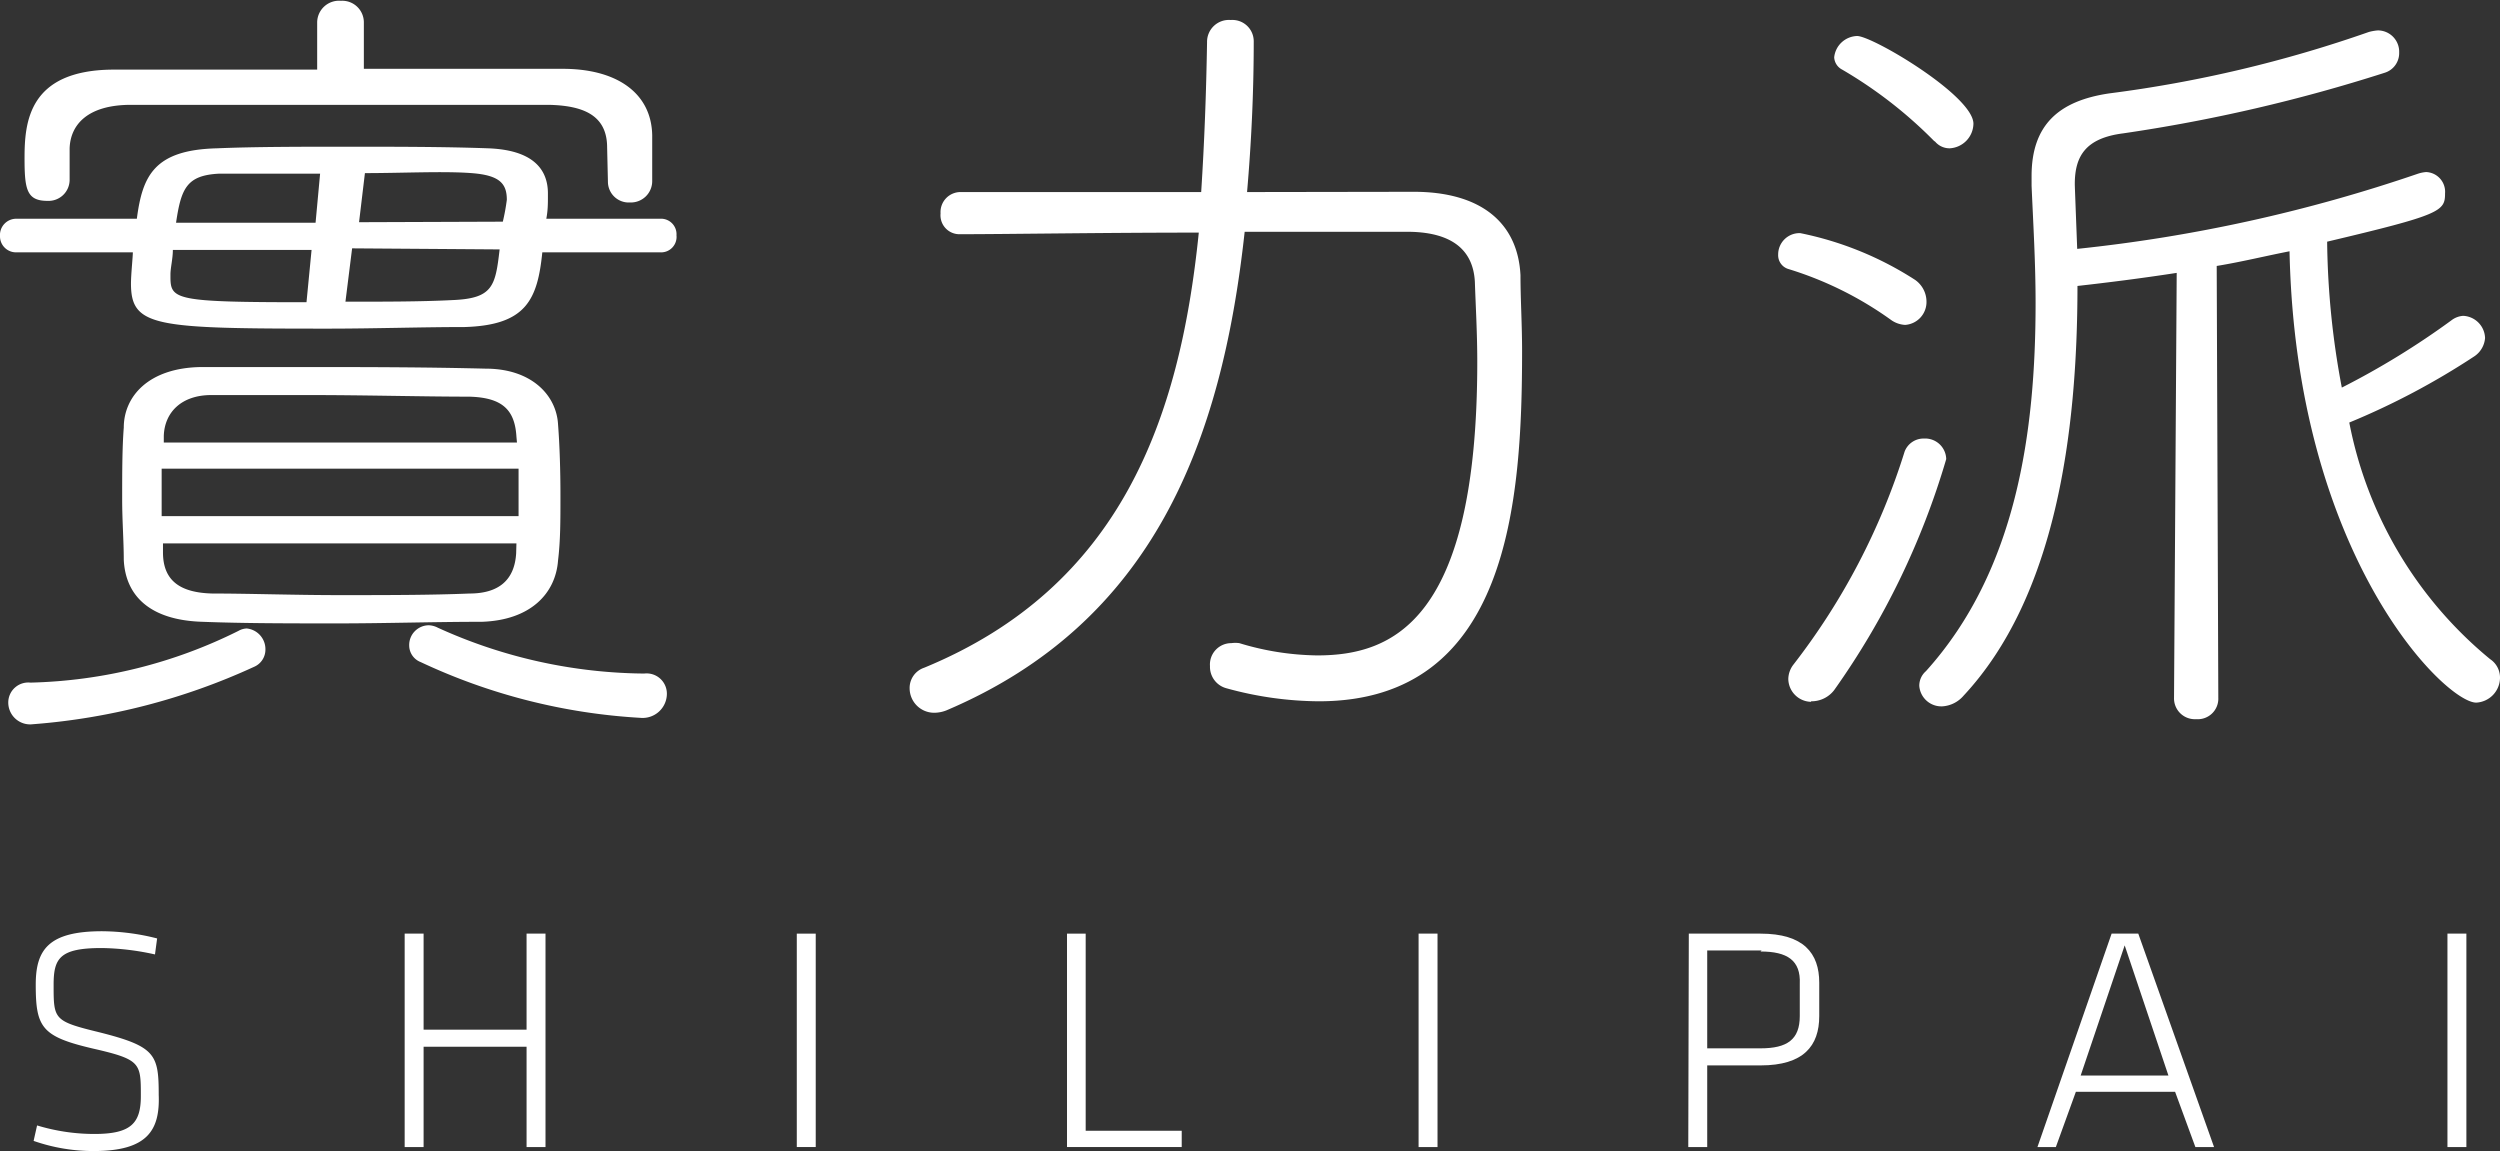
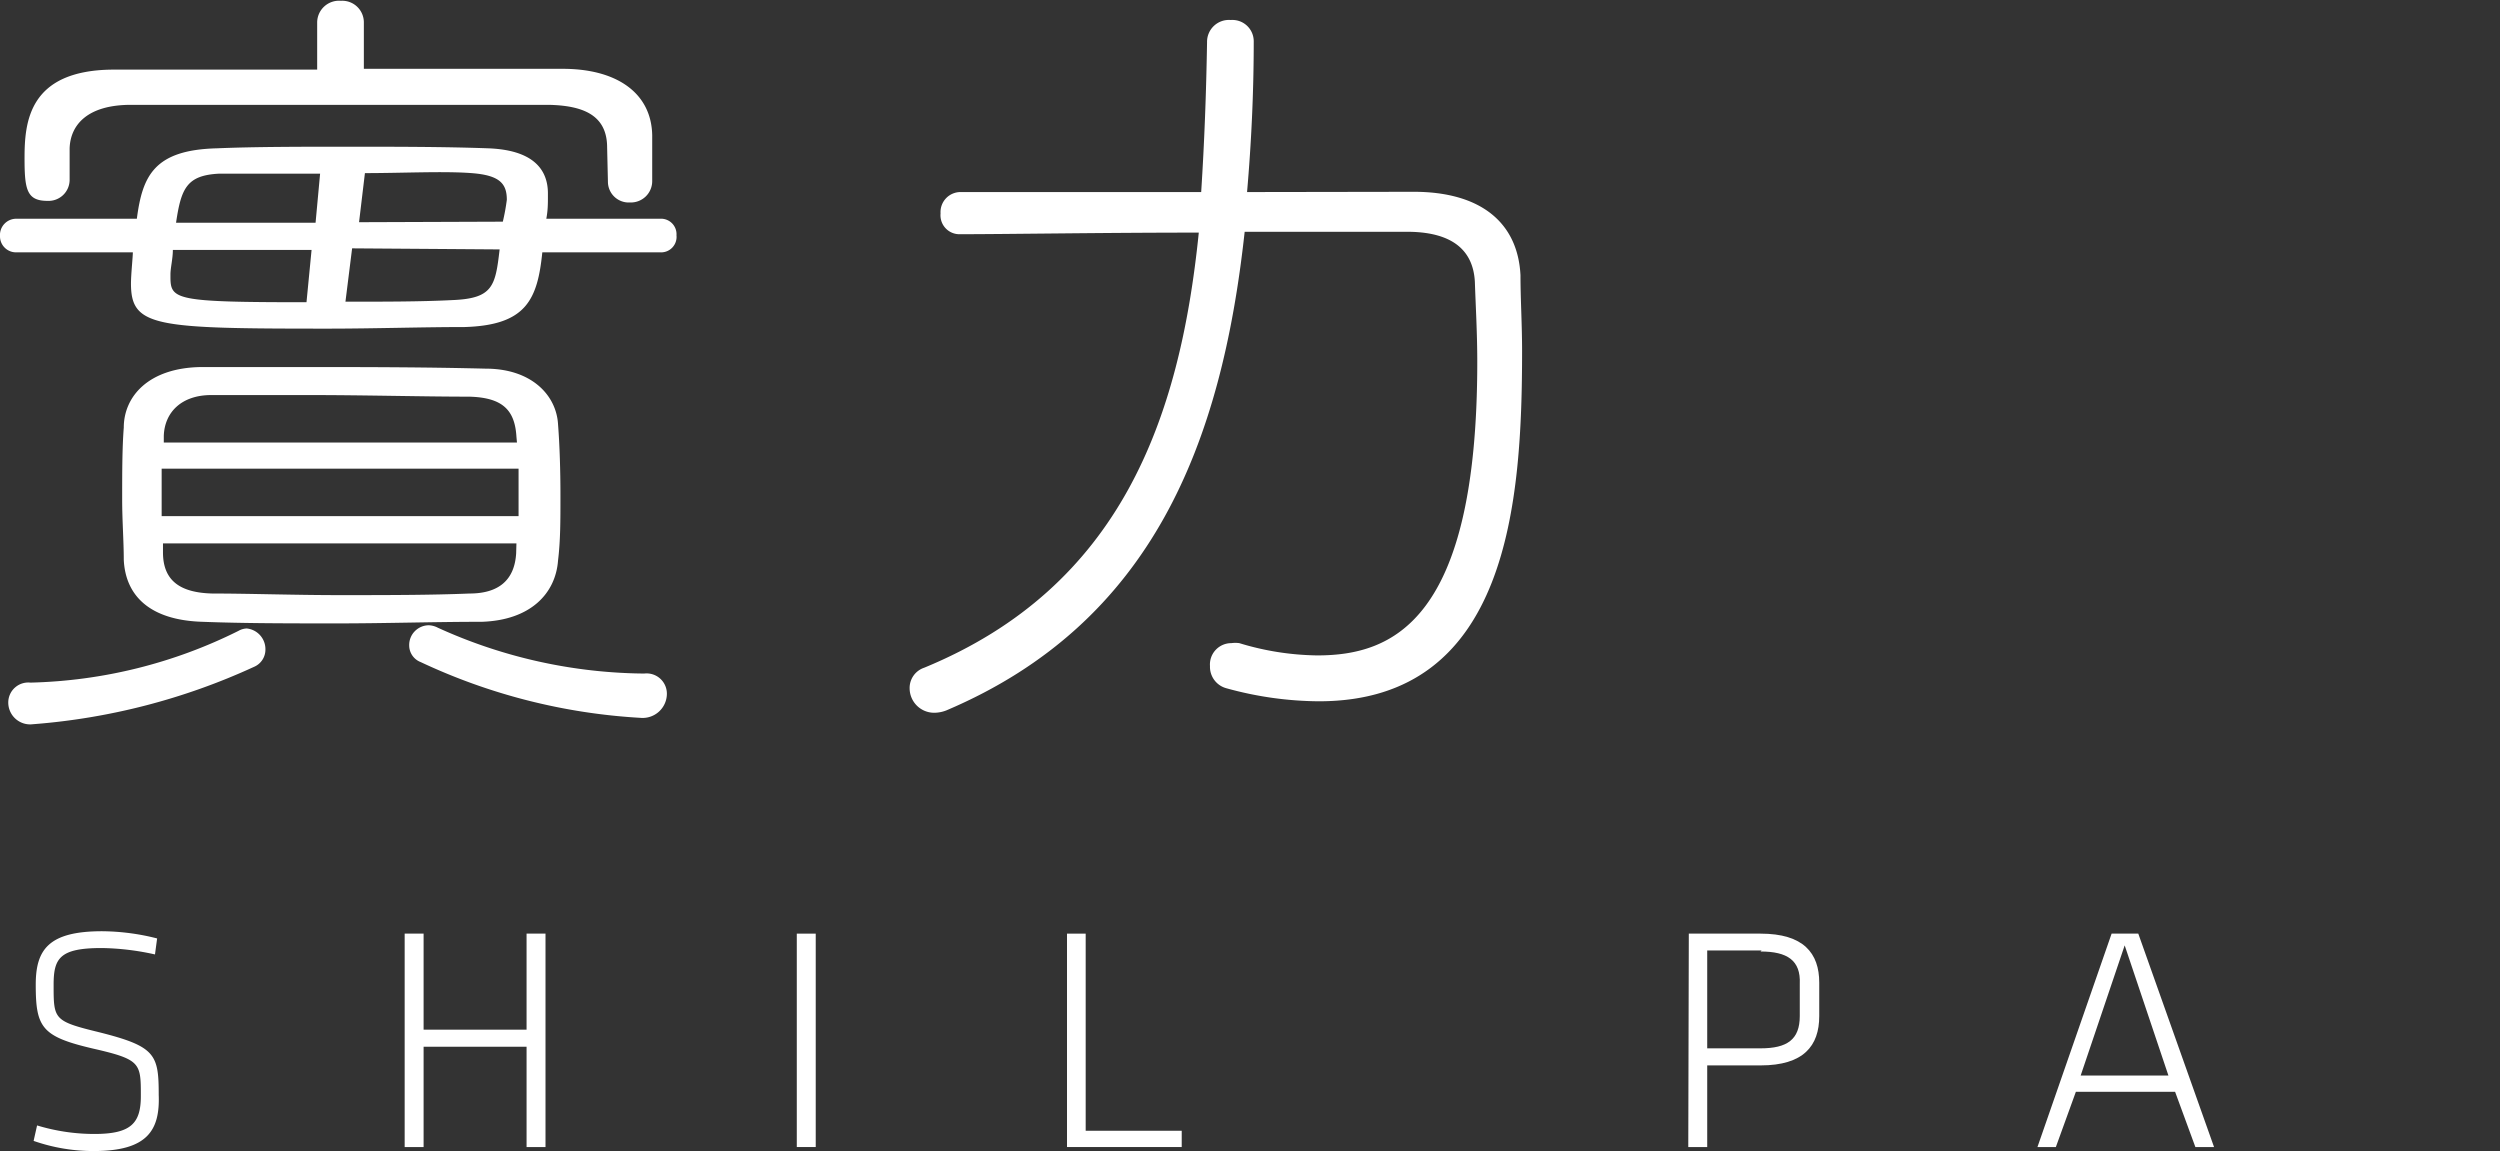
<svg xmlns="http://www.w3.org/2000/svg" viewBox="0 0 93.72 43.15">
  <rect x="0" y="0" width="93.72" height="43.15" fill="#333333" stroke="none" />
  <defs>
    <style>.cls-1{fill:#fff;}</style>
  </defs>
  <g id="圖層_2" data-name="圖層 2">
    <g id="圖層_1-2" data-name="圖層 1">
      <path class="cls-1" d="M20.33,9.46c-.18,1.78-.61,2.73-2.91,2.8-1.6,0-3.41.06-5.13.06-6.48,0-7.38-.06-7.38-1.69,0-.34.07-1,.07-1.17H.61A.6.6,0,0,1,0,8.85.61.61,0,0,1,.61,8.2H5.13c.21-1.6.64-2.58,3-2.64,1.44-.06,3.16-.06,4.91-.06s3.6,0,5.26.06,2.24.77,2.24,1.69V7.4c0,.22,0,.49-.06.8h4.27a.58.58,0,0,1,.61.62.58.58,0,0,1-.61.64ZM1.23,27.15a.82.82,0,0,1-.92-.8.75.75,0,0,1,.83-.76,18.41,18.41,0,0,0,7.8-1.94.67.67,0,0,1,.31-.09.78.78,0,0,1,.7.8.7.7,0,0,1-.43.64A24.25,24.25,0,0,1,1.23,27.15ZM22.76,5.53c0-1.23-.92-1.57-2.18-1.6-1.84,0-4.21,0-6.6,0-3.29,0-6.7,0-9.07,0-1.62,0-2.27.74-2.3,1.63v1.2a.79.79,0,0,1-.83.77C1,7.53.92,7.1.92,5.93c0-1.35.15-3.29,3.29-3.32,2.55,0,5.13,0,7.68,0l0-1.78a.82.82,0,0,1,.89-.8.81.81,0,0,1,.86.8V2.58c2.49,0,5,0,7.46,0,2,0,3.32.89,3.35,2.49V6.79a.8.8,0,0,1-.83.8.78.78,0,0,1-.83-.77Zm-4.7,17.78c-1.78,0-3.62.06-5.4.06s-3.51,0-5.07-.06c-2-.06-2.89-1-2.95-2.33,0-.68-.06-1.48-.06-2.24,0-1,0-1.94.06-2.71,0-1.16.92-2.24,2.89-2.27,1.25,0,2.54,0,3.9,0,2.15,0,4.39,0,6.78.06,1.72,0,2.65,1,2.71,2.09.06.77.09,1.72.09,2.67s0,1.69-.09,2.43C20.83,22.24,19.9,23.25,18.06,23.31Zm-12-5.74v1.78H19.44V17.57Zm13.3-1.2c-.06-1-.52-1.47-1.78-1.5-1.72,0-3.9-.06-6-.06-1.29,0-2.55,0-3.66,0s-1.75.64-1.78,1.53l0,.25H19.38Zm0,4H6.11l0,.34c0,1.11.71,1.51,1.85,1.54,1.38,0,3.07.06,4.76.06s3.44,0,4.88-.06c1.08,0,1.69-.49,1.75-1.51Zm-7.68-11H6.48c0,.33-.09.67-.09.92v.09c0,.86.18.95,5.1.95ZM12,6.51c-1.41,0-2.76,0-3.78,0C7,6.57,6.79,7.06,6.6,8.35h5.23Zm1.2,2.8-.25,2c1.42,0,2.83,0,4-.06,1.53-.06,1.62-.52,1.78-1.9Zm5.65-1A7.86,7.86,0,0,0,19,7.49c0-.61-.27-.92-1.32-1s-2.58,0-4,0l-.22,1.84ZM24,26.91a22.34,22.34,0,0,1-8.23-2.09.67.67,0,0,1-.43-.62.74.74,0,0,1,.73-.76.79.79,0,0,1,.34.09,19,19,0,0,0,7.74,1.72A.76.76,0,0,1,25,26,.91.91,0,0,1,24,26.91Z" />
      <path class="cls-1" d="M53,7.19c2.48,0,3.9,1.13,4,3.13,0,.89.06,1.84.06,2.83,0,5.65-.49,13.14-7.62,13.14a13.23,13.23,0,0,1-3.47-.49.83.83,0,0,1-.61-.83.8.8,0,0,1,.8-.86,1.13,1.13,0,0,1,.3,0,10.38,10.38,0,0,0,2.92.46c2.83,0,6-1.29,6-11,0-1.08-.06-2.09-.09-3-.06-1.2-.86-1.85-2.43-1.88H46.66c-.86,7.9-3.44,14.65-11.18,17.94a1.25,1.25,0,0,1-.46.09.92.92,0,0,1-.92-.92.8.8,0,0,1,.55-.77C42,22,44.23,15.73,44.94,8.72c-3.56,0-7.22.06-8.94.06A.71.71,0,0,1,35.26,8a.75.75,0,0,1,.77-.8c1.6,0,5.35,0,9,0,.12-1.85.19-3.75.22-5.62a.82.82,0,0,1,.89-.83.8.8,0,0,1,.86.8c0,1.93-.09,3.8-.25,5.65Z" />
-       <path class="cls-1" d="M70.9,12a13.23,13.23,0,0,0-3.84-1.91.54.54,0,0,1-.4-.55.8.8,0,0,1,.83-.8,12.49,12.49,0,0,1,4.3,1.75,1,1,0,0,1,.43.8.86.86,0,0,1-.8.89A1,1,0,0,1,70.9,12Zm-3,14.31a.87.87,0,0,1-.86-.86.91.91,0,0,1,.18-.52,25.31,25.31,0,0,0,4.18-8,.76.76,0,0,1,.73-.49.79.79,0,0,1,.83.77,29.06,29.06,0,0,1-4.2,8.66A1.07,1.07,0,0,1,67.89,26.29Zm4.63-21a16.54,16.54,0,0,0-3.47-2.7.55.55,0,0,1-.3-.46.89.89,0,0,1,.86-.8c.58,0,4.36,2.24,4.36,3.29a.94.94,0,0,1-.89.92A.71.71,0,0,1,72.52,5.28Zm9.07,4.92c-1.36.21-2.65.37-3.72.49,0,5.56-.83,11.67-4.27,15.36a1.14,1.14,0,0,1-.8.4.83.83,0,0,1-.86-.77.72.72,0,0,1,.25-.55c3.41-3.78,4.11-9,4.11-13.8,0-1.53-.09-3-.15-4.39V6.6c0-1.9,1-2.82,2.92-3.1A47.64,47.64,0,0,0,88.8,1.2a1.75,1.75,0,0,1,.34-.06.8.8,0,0,1,.8.83.77.77,0,0,1-.55.76A60.85,60.85,0,0,1,79.59,5c-1.41.18-1.81.86-1.81,1.9,0,.06,0,.06.09,2.43A58,58,0,0,0,90.65,6.51a1.32,1.32,0,0,1,.3-.06.74.74,0,0,1,.71.8c0,.67-.15.8-4.42,1.81a30.81,30.81,0,0,0,.55,5.47A29.77,29.77,0,0,0,91.91,12a.81.81,0,0,1,.43-.16.86.86,0,0,1,.82.83.91.91,0,0,1-.39.68,27.63,27.63,0,0,1-4.7,2.49,15.2,15.2,0,0,0,5.28,8.87.83.83,0,0,1,.37.71.94.94,0,0,1-.89.92c-1.17,0-6.76-5.5-7-16.92-.92.18-1.81.4-2.73.55l.06,16.19a.77.77,0,0,1-.83.8.78.78,0,0,1-.83-.8Z" />
      <path class="cls-1" d="M3.52,43.15a6.79,6.79,0,0,1-2.26-.38l.13-.58a7.37,7.37,0,0,0,2.15.32c1.37,0,1.74-.4,1.74-1.42,0-1.24,0-1.37-1.79-1.78-1.93-.45-2.15-.79-2.15-2.4,0-1.31.48-2,2.49-2a8.57,8.57,0,0,1,2.06.27l-.08.6a9.73,9.73,0,0,0-2-.24c-1.58,0-1.8.39-1.8,1.38,0,1.3,0,1.36,1.72,1.78,2.1.53,2.22.83,2.22,2.34C6,42.36,5.54,43.15,3.52,43.15Z" />
      <path class="cls-1" d="M19.74,43V39.24H15.88V43h-.71V35h.71V38.6h3.86V35h.71v8Z" />
-       <path class="cls-1" d="M30.58,43h-.71V35h.71Z" />
+       <path class="cls-1" d="M30.58,43h-.71V35h.71" />
      <path class="cls-1" d="M40.7,42.39h3.6V43H40V35h.7Z" />
-       <path class="cls-1" d="M53.89,43h-.71V35h.71Z" />
      <path class="cls-1" d="M63.31,35H66c1.61,0,2.2.73,2.2,1.84v1.25c0,1.12-.59,1.85-2.2,1.85H64V43h-.71Zm2.73.63H64v3.67h2c1,0,1.47-.33,1.47-1.21V36.88C67.51,36,67,35.67,66,35.67Z" />
      <path class="cls-1" d="M81.54,40.93H77.82L77.07,43h-.69l2.78-8h1L83,43H82.3ZM78,40.32h3.29l-1.64-4.88Z" />
-       <path class="cls-1" d="M92.46,43h-.71V35h.71Z" />
    </g>
  </g>
</svg>